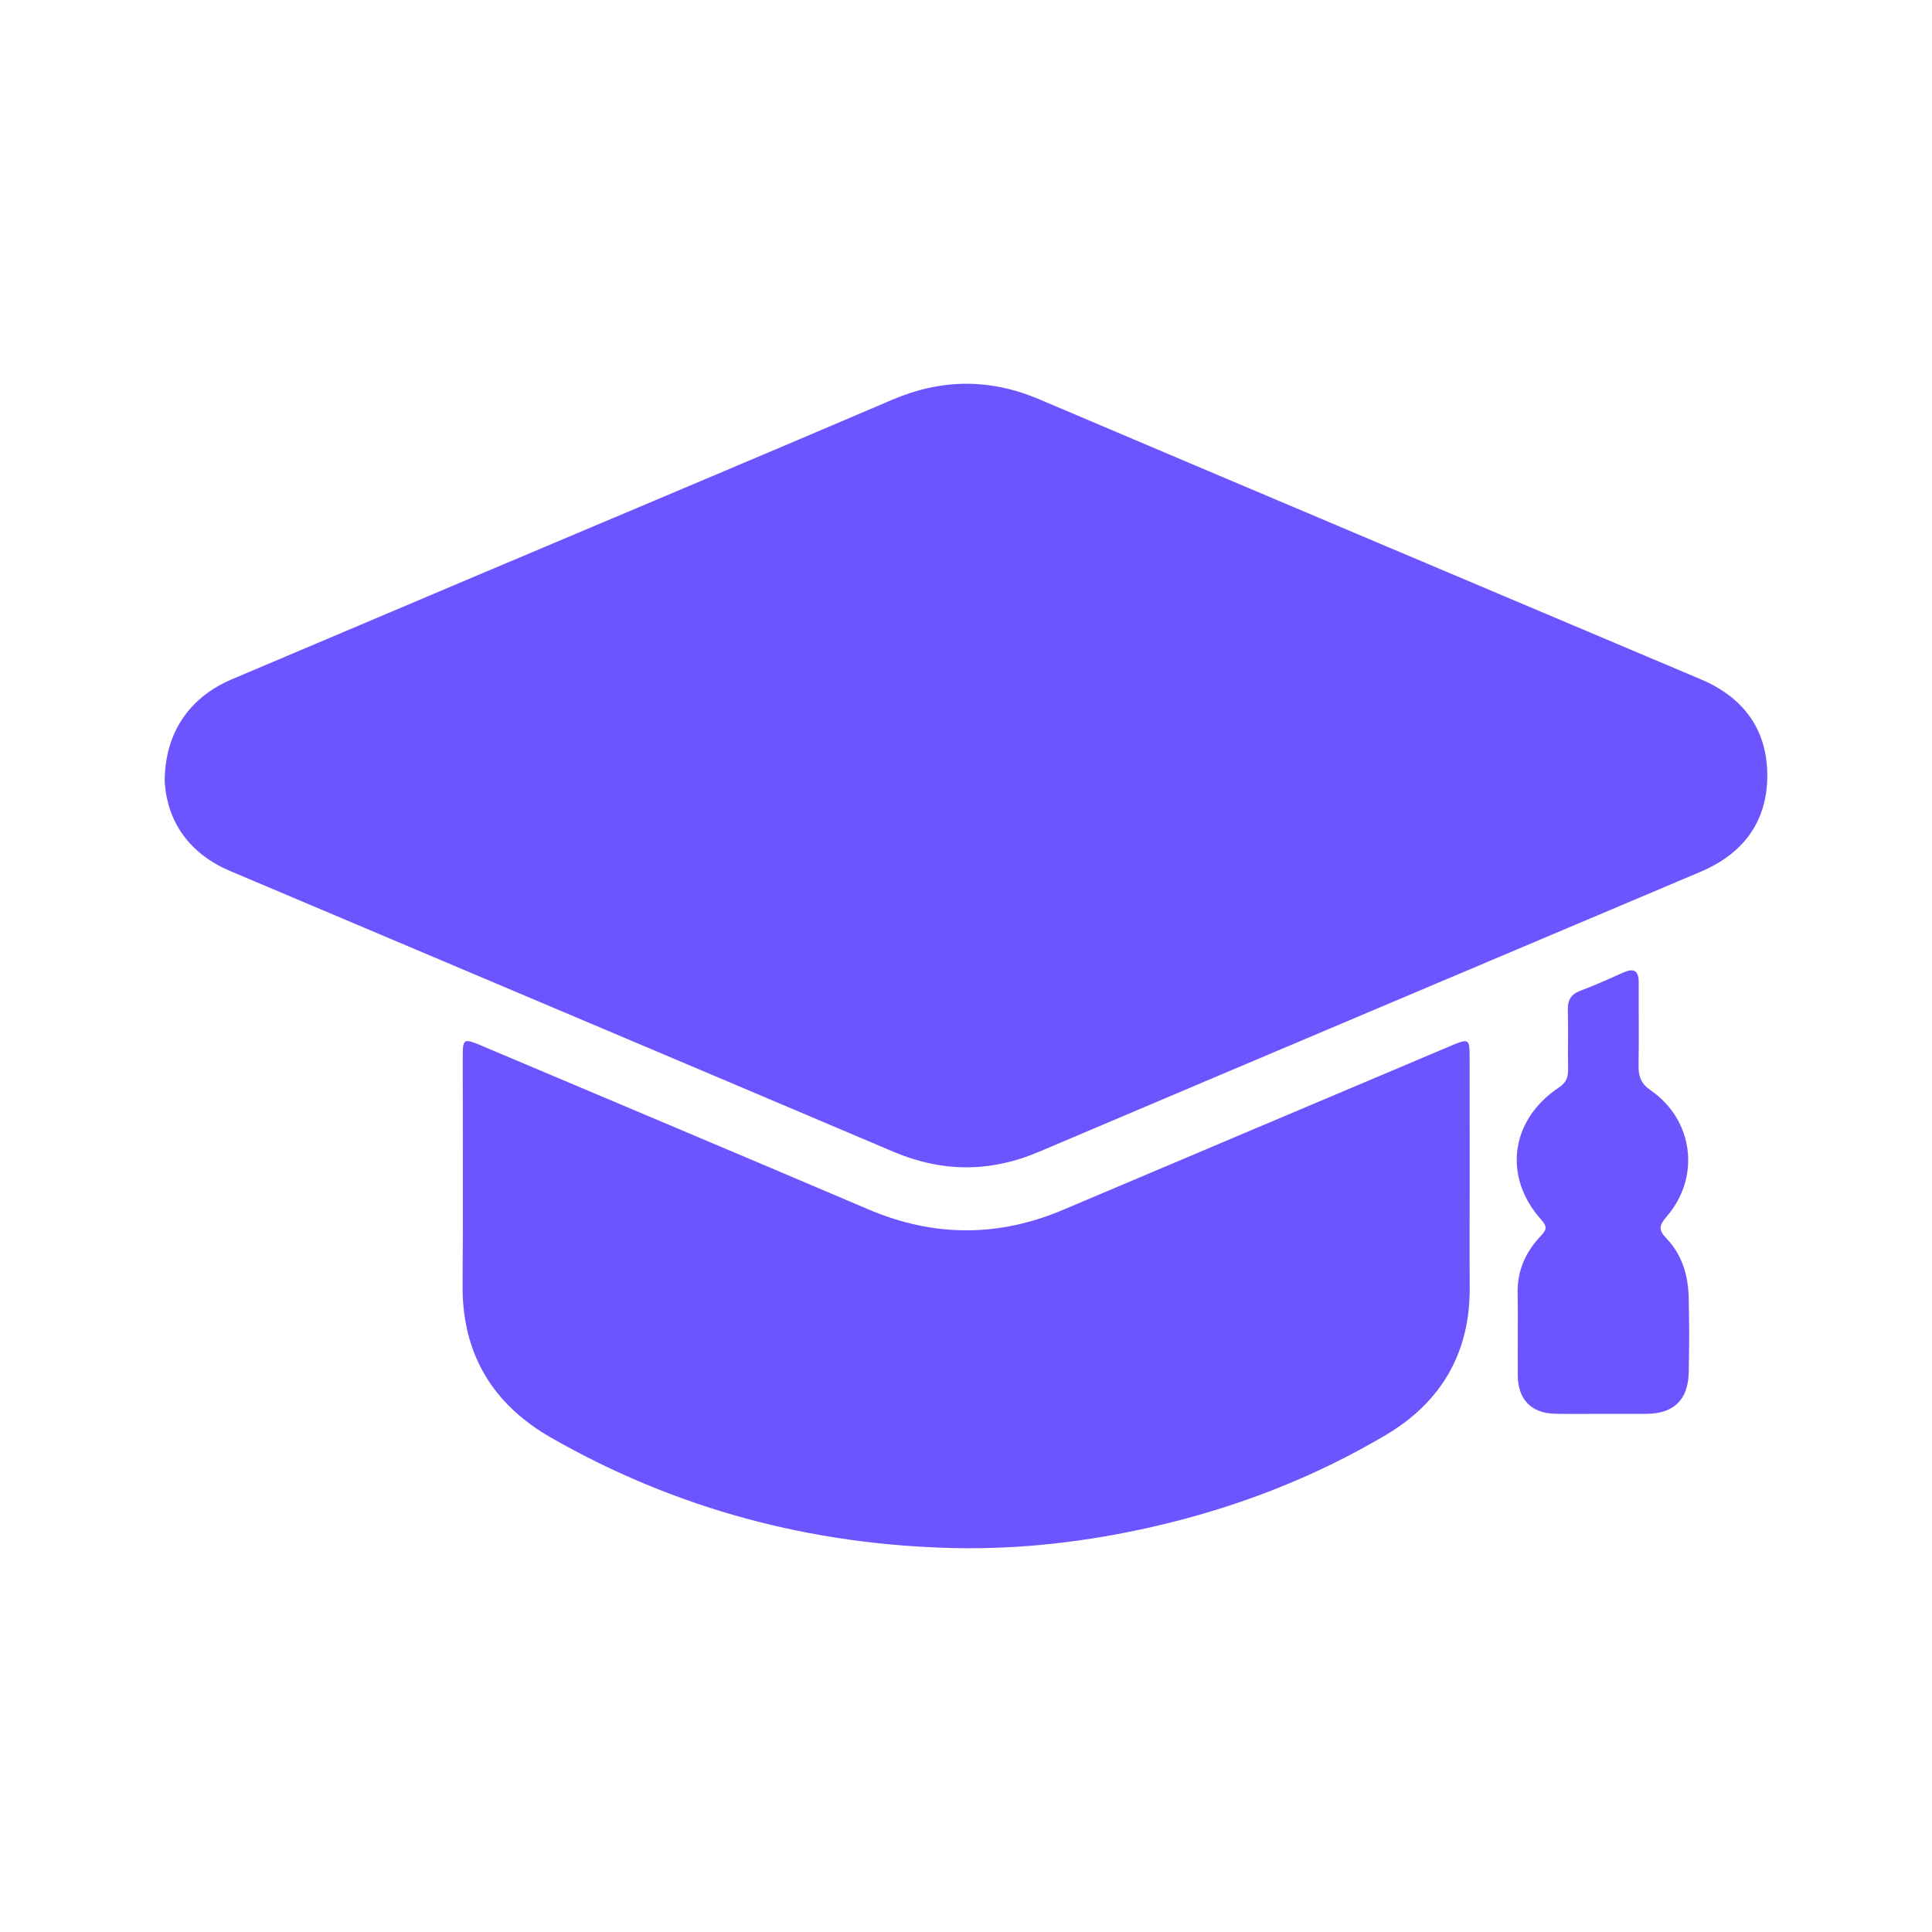
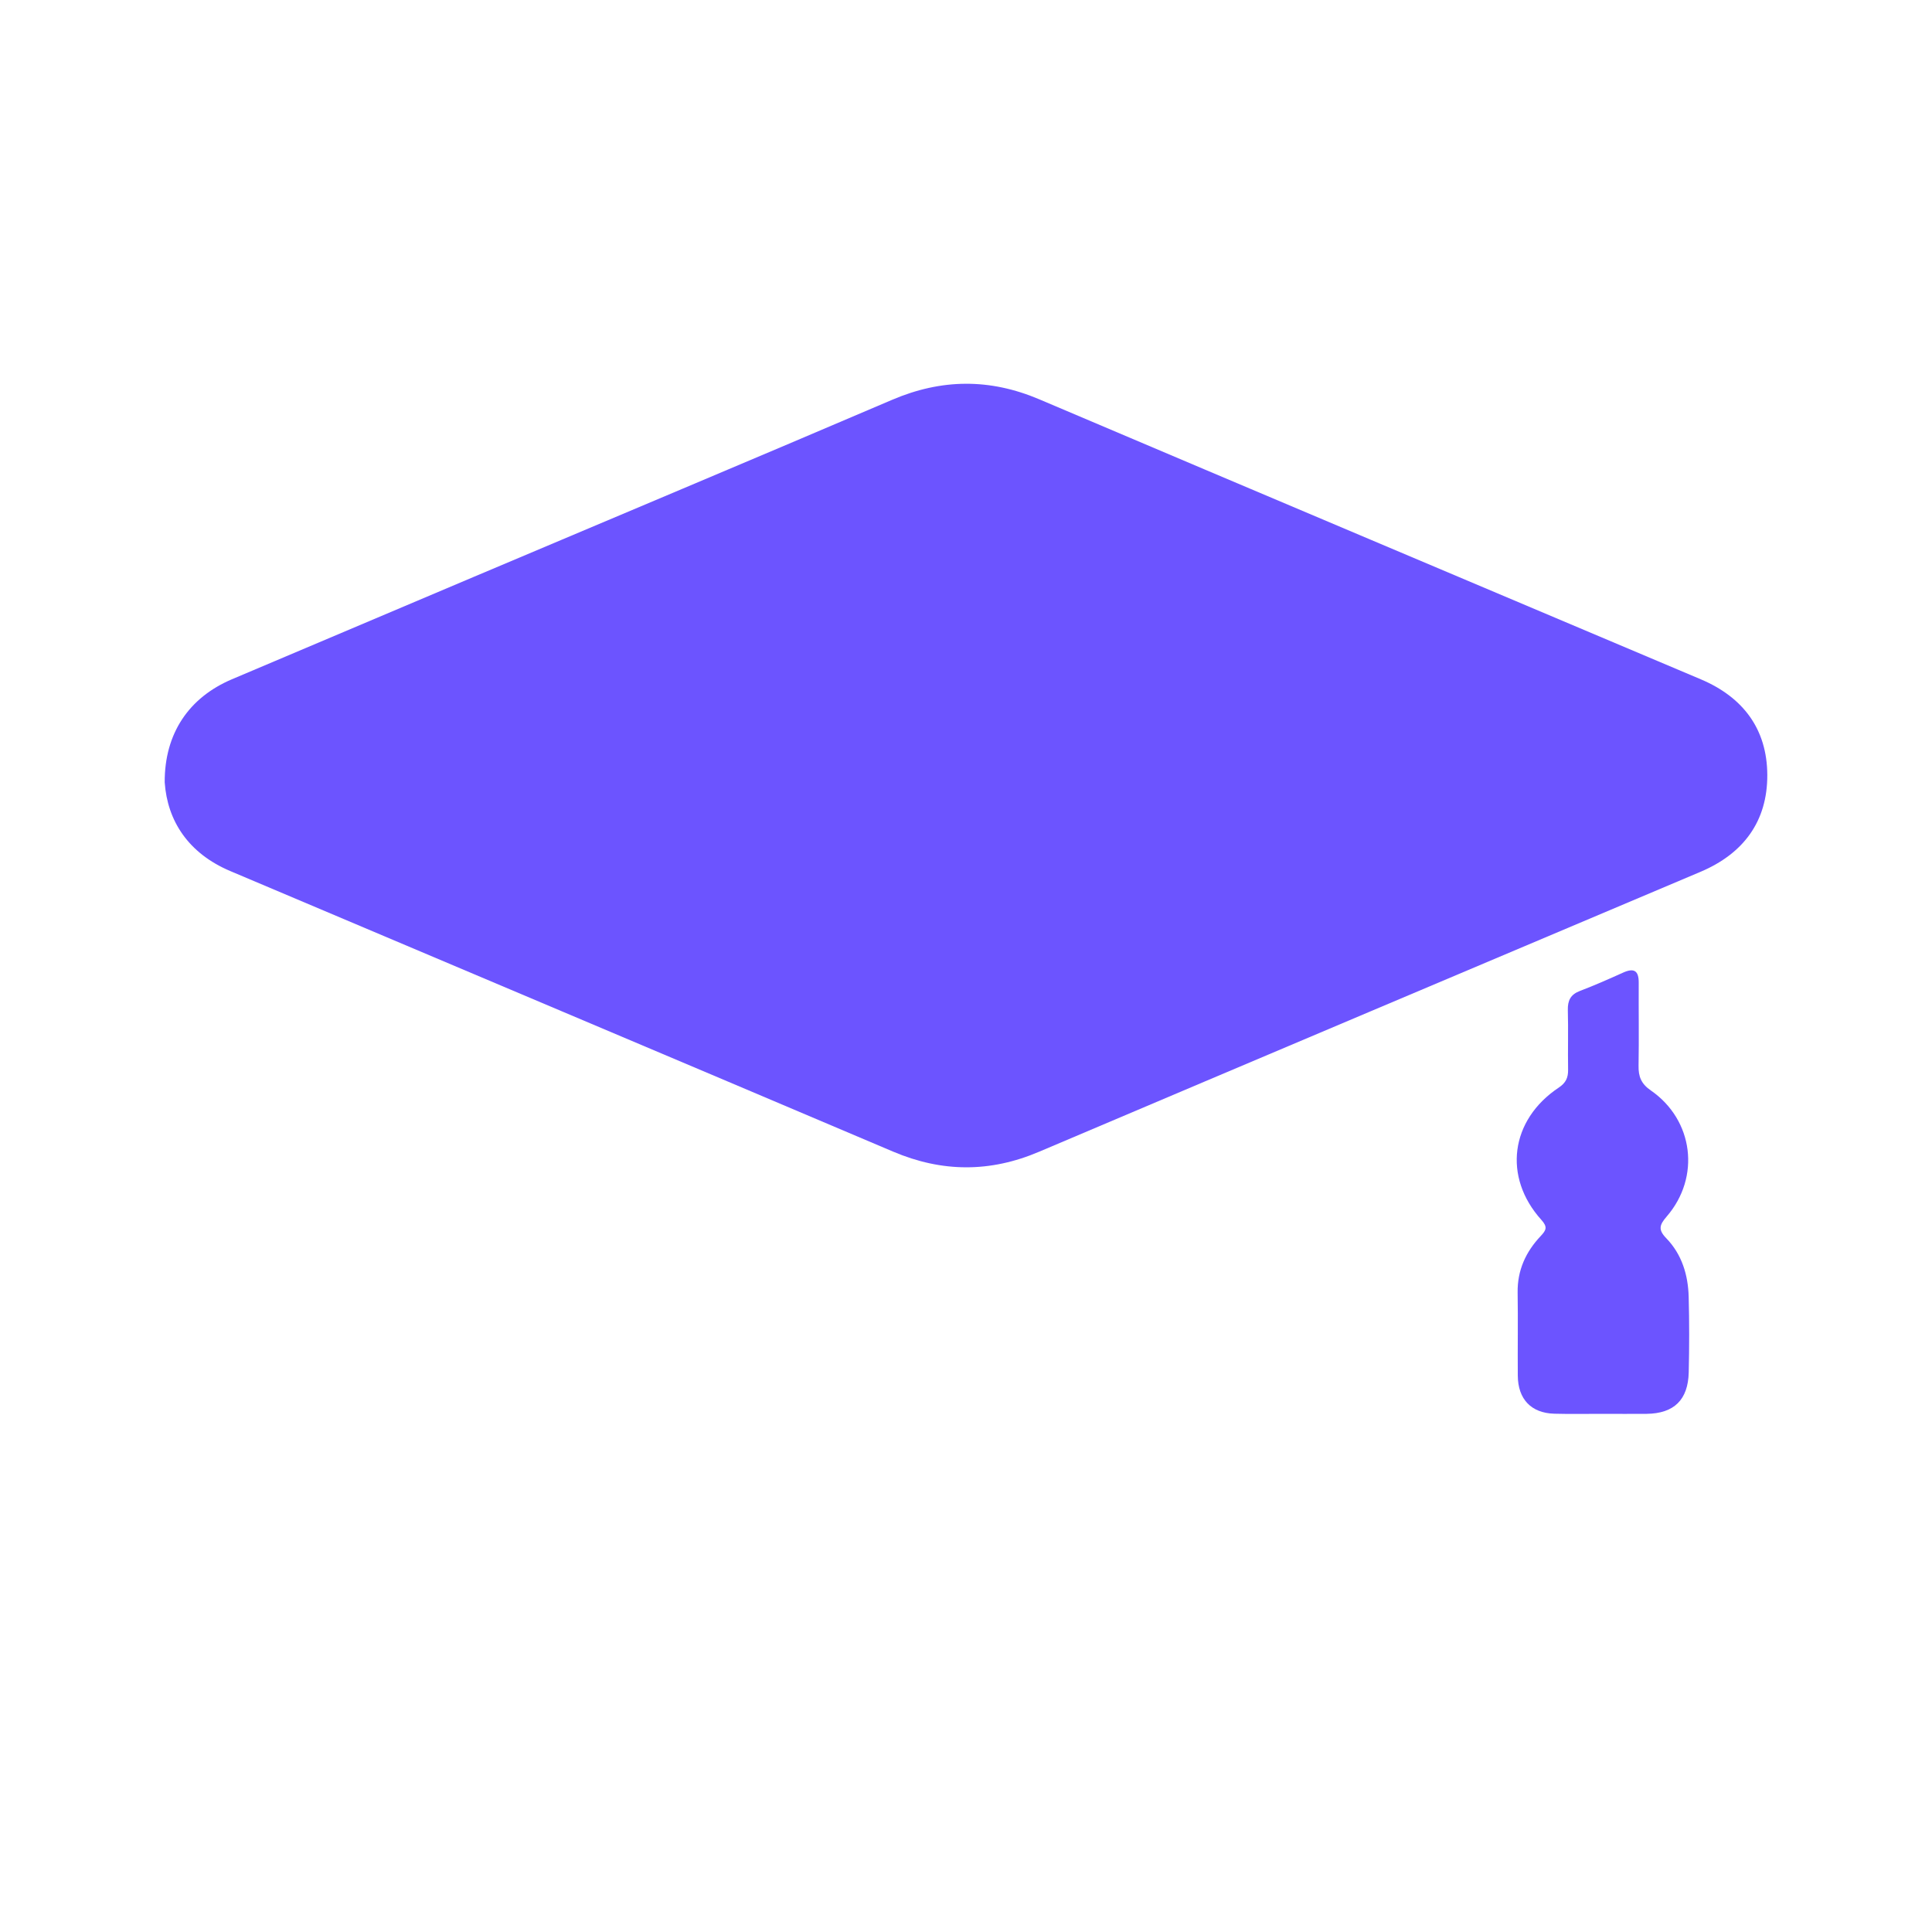
<svg xmlns="http://www.w3.org/2000/svg" width="120" height="120" viewBox="0 0 120 120" fill="none">
  <path d="M10.23 48.593C10.217 45.534 11.749 43.32 14.404 42.191C19.396 40.073 24.39 37.96 29.387 35.847C38.06 32.179 46.747 28.537 55.407 24.835C58.478 23.522 61.477 23.496 64.554 24.803C78.243 30.619 91.947 36.4 105.643 42.194C108.264 43.304 109.757 45.281 109.77 48.129C109.783 51.021 108.282 53.024 105.622 54.15C91.926 59.944 78.222 65.728 64.533 71.54C61.49 72.833 58.518 72.82 55.474 71.53C41.755 65.704 28.02 59.913 14.295 54.1C11.703 53.001 10.395 50.992 10.23 48.593Z" fill="#6C54FF" />
-   <path d="M91.285 73.424C91.285 75.602 91.272 77.778 91.287 79.956C91.316 84.028 89.516 87.094 86.064 89.137C81.562 91.802 76.721 93.662 71.617 94.827C67.55 95.757 63.423 96.244 59.258 96.153C50.363 95.955 41.997 93.73 34.254 89.311C30.596 87.225 28.694 84.09 28.731 79.807C28.773 75.128 28.739 70.449 28.741 65.767C28.741 64.48 28.765 64.467 29.981 64.98C37.969 68.357 45.962 71.718 53.94 75.118C57.983 76.84 61.998 76.855 66.039 75.141C74.022 71.757 82.012 68.383 90 65.006C91.277 64.467 91.282 64.472 91.282 65.817C91.287 68.354 91.285 70.889 91.285 73.424Z" fill="#6C54FF" />
  <path d="M99.554 87.816C98.548 87.813 97.54 87.837 96.534 87.808C95.104 87.766 94.284 86.907 94.273 85.445C94.26 83.723 94.291 82.003 94.263 80.281C94.242 78.895 94.773 77.749 95.696 76.772C96.04 76.407 96.136 76.212 95.737 75.769C93.338 73.106 93.807 69.56 96.811 67.557C97.254 67.263 97.405 66.942 97.397 66.442C97.376 65.21 97.415 63.974 97.381 62.74C97.366 62.14 97.553 61.77 98.132 61.549C99.041 61.203 99.932 60.809 100.82 60.408C101.495 60.106 101.787 60.293 101.784 61.033C101.774 62.755 101.805 64.475 101.774 66.197C101.763 66.869 101.935 67.315 102.535 67.729C105.192 69.566 105.635 73.117 103.519 75.563C103.069 76.084 102.98 76.379 103.496 76.91C104.463 77.908 104.853 79.19 104.887 80.557C104.929 82.115 104.926 83.676 104.89 85.234C104.851 86.951 103.973 87.795 102.277 87.816C101.373 87.826 100.463 87.816 99.554 87.816Z" fill="#6C54FF" />
</svg>